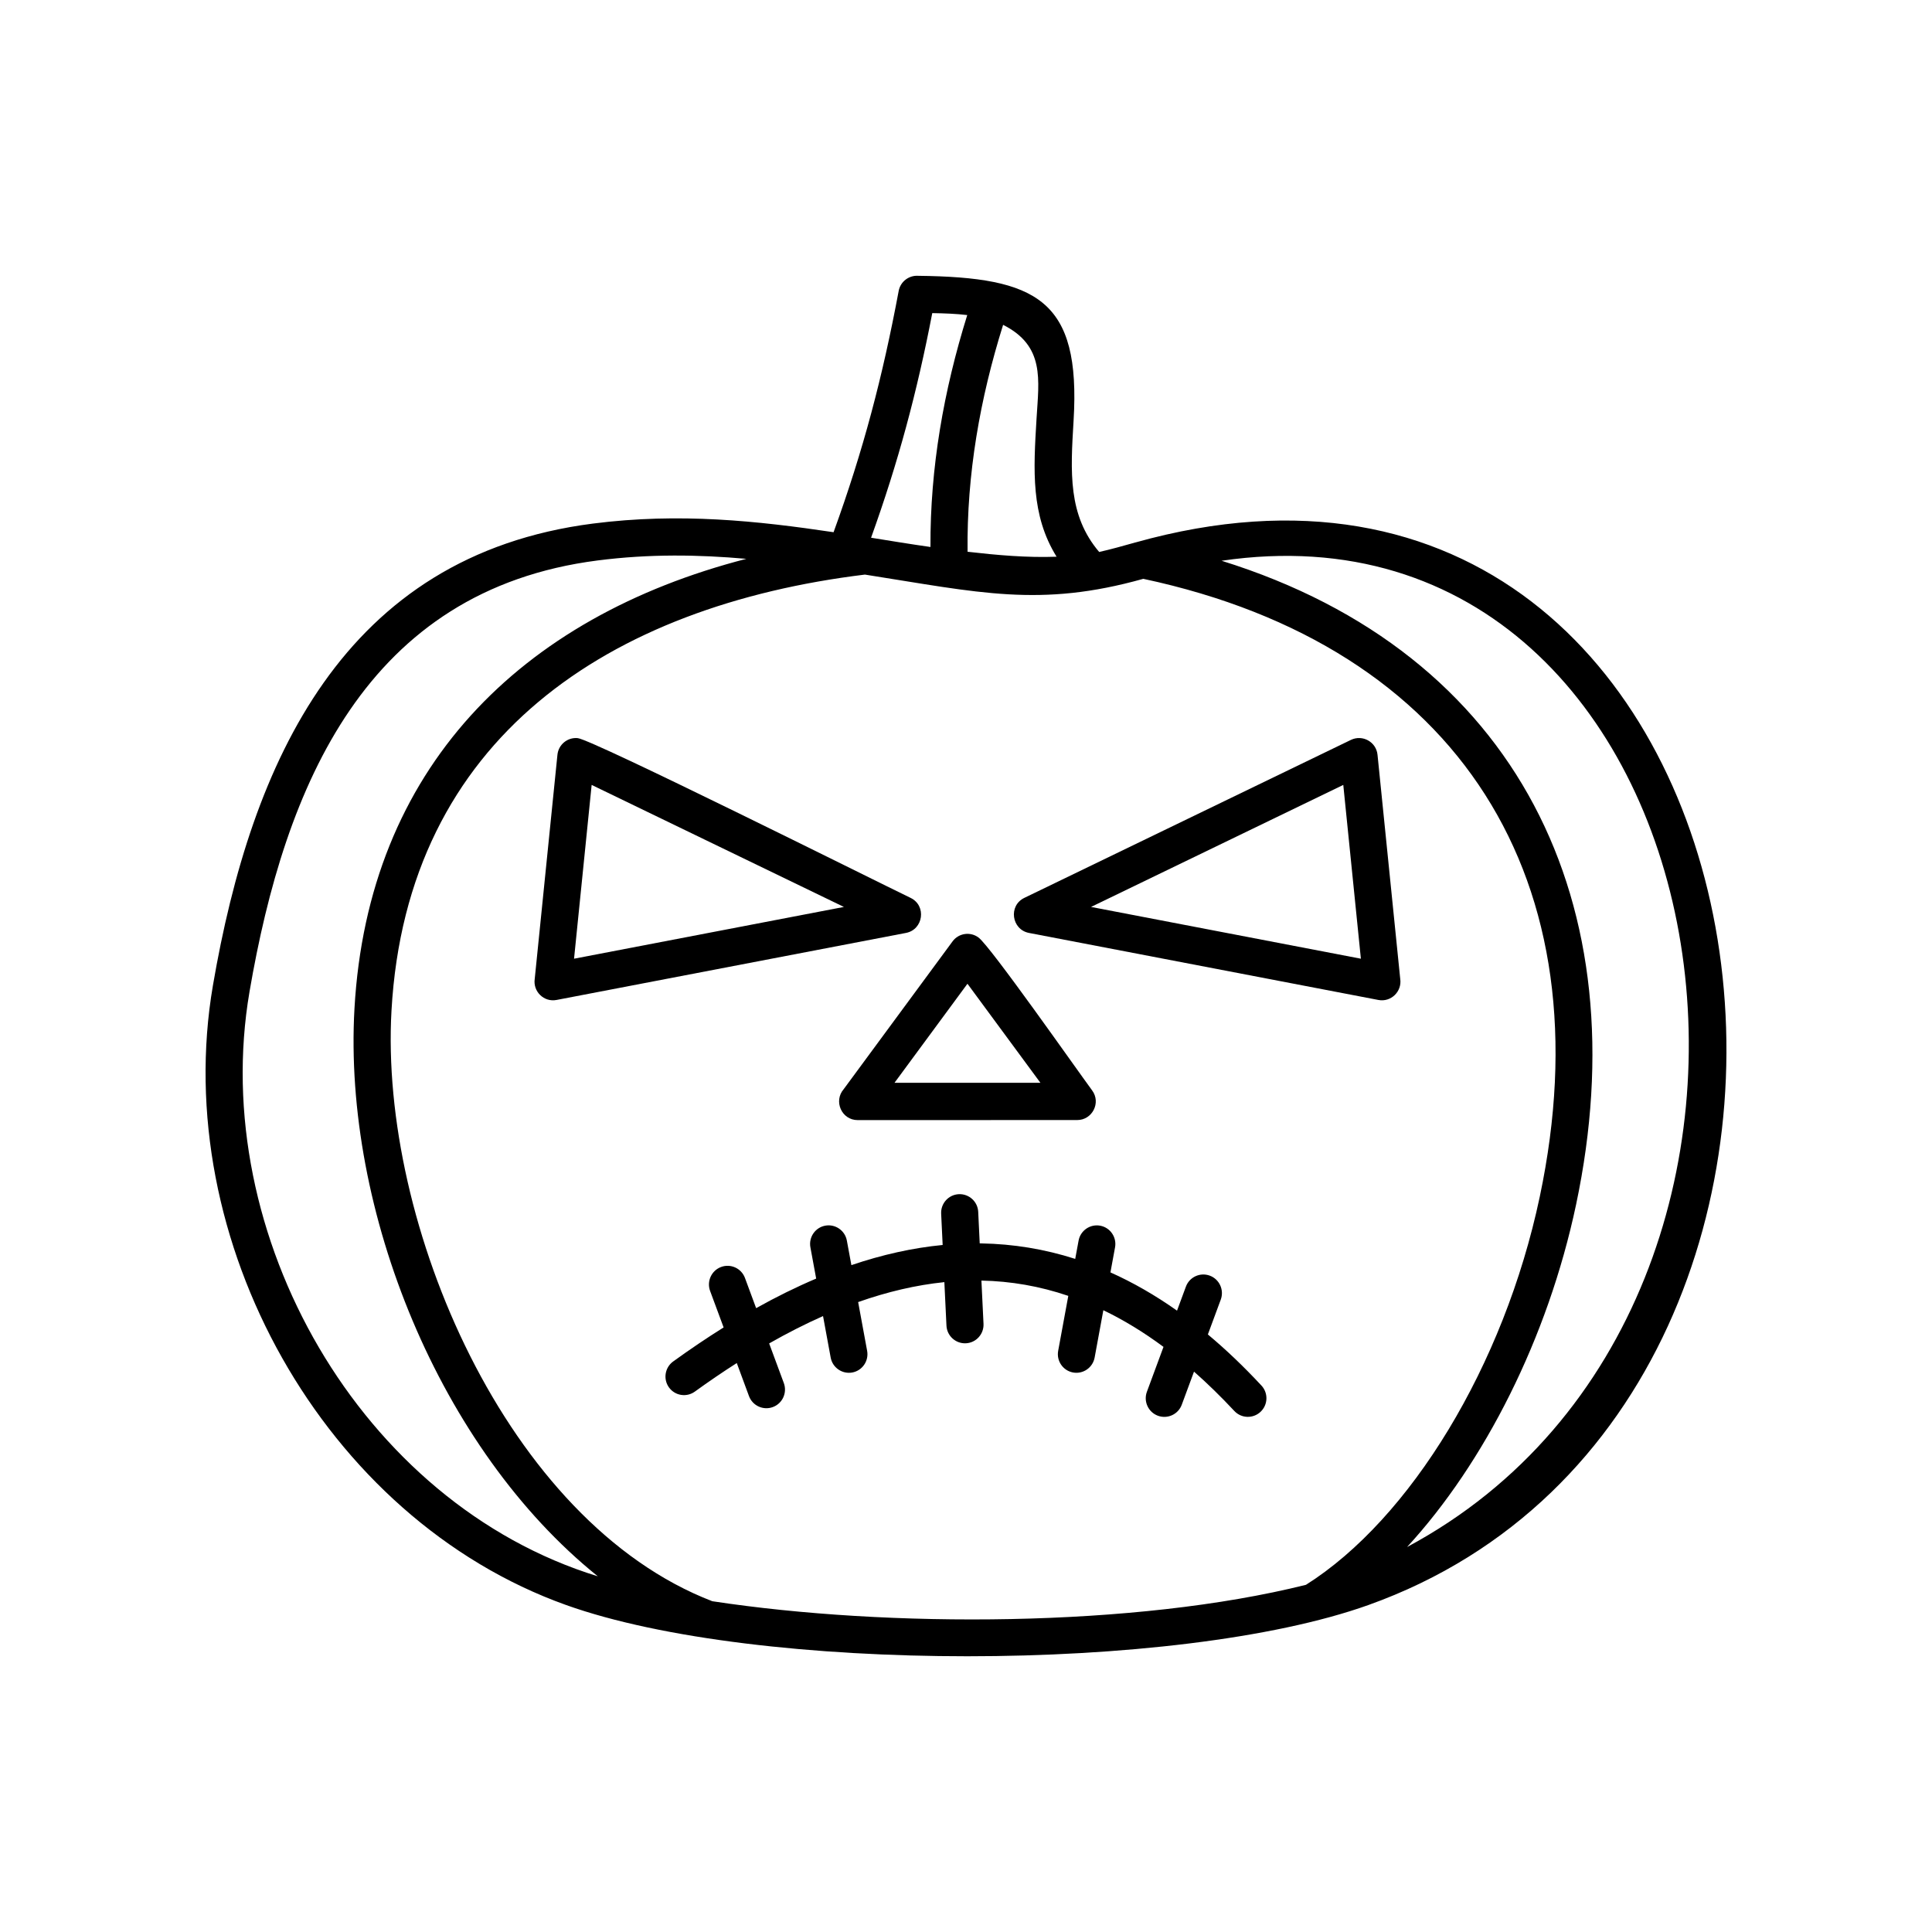
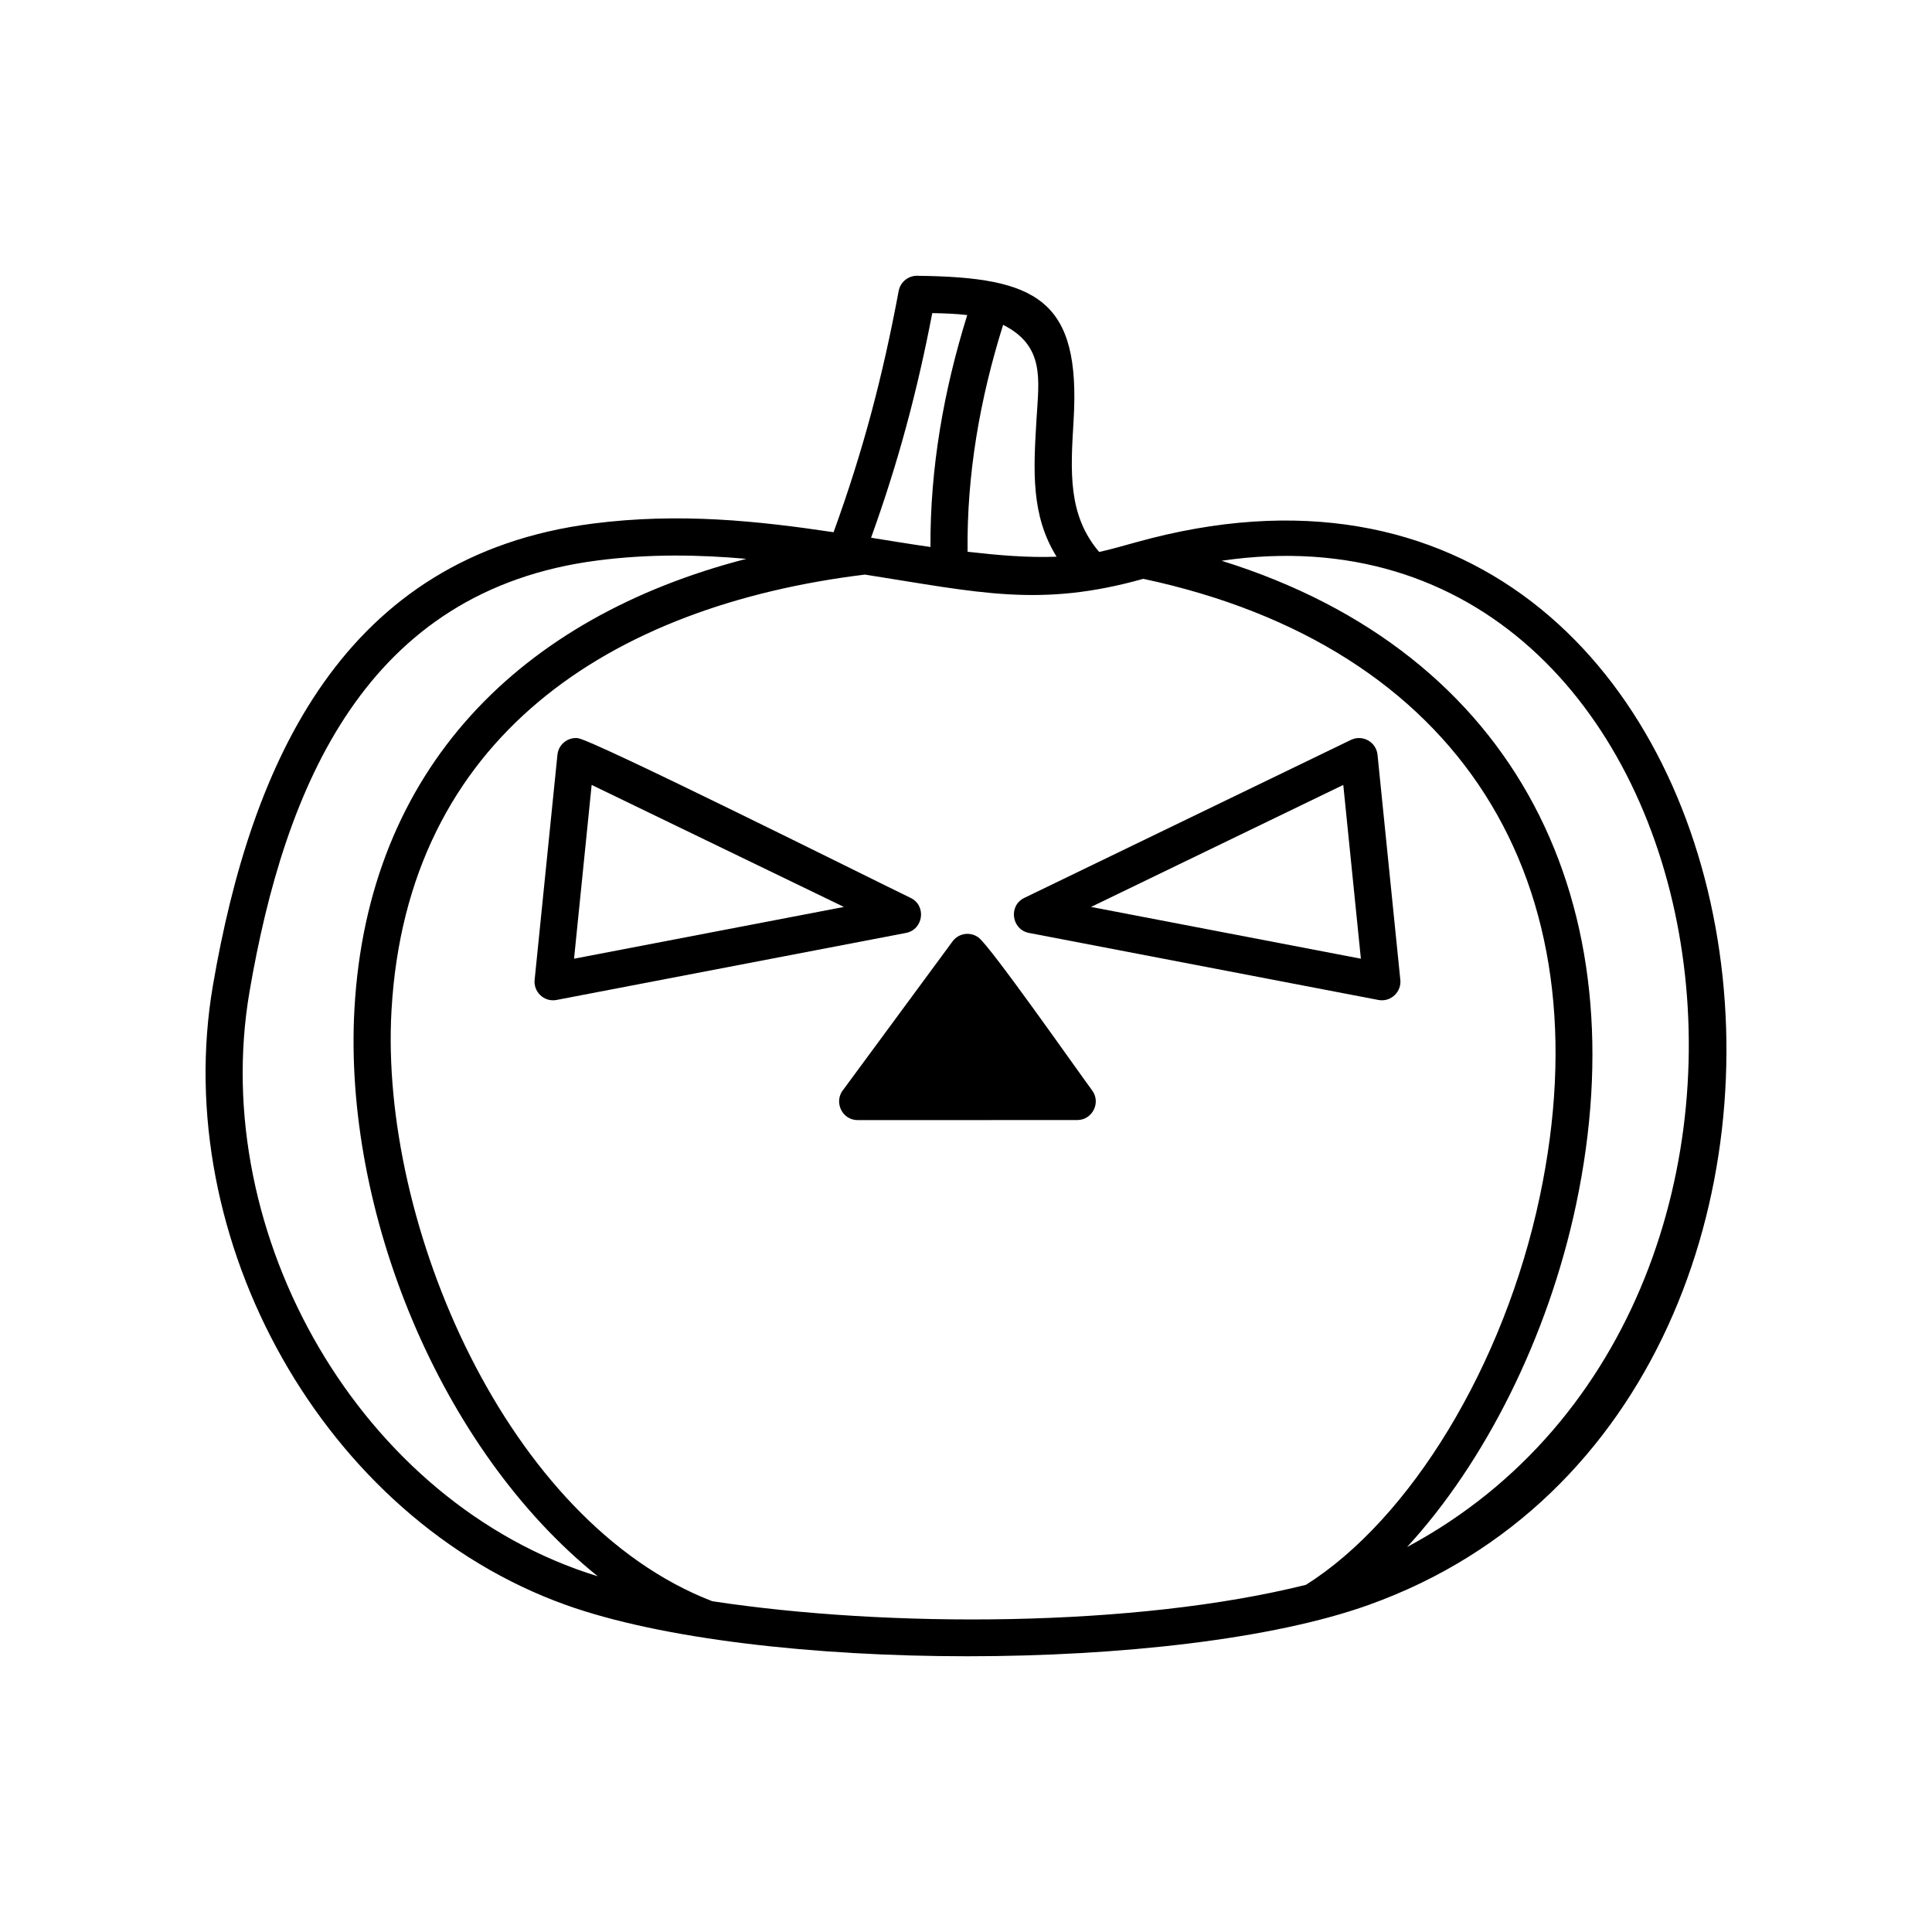
<svg xmlns="http://www.w3.org/2000/svg" fill="#000000" width="800px" height="800px" version="1.1" viewBox="144 144 512 512">
  <g>
-     <path d="m371.3 440.84 58.176-0.016c3.969 0.012 6.375-4.586 3.945-7.863-4.332-5.879-26.918-38.148-30.109-40.512-2.18-1.621-5.262-1.164-6.871 1.023l-28.863 39.18c-2.727 3.152-0.551 8.188 3.723 8.188zm29.086-36.137 19.336 26.25h-38.672z" />
+     <path d="m371.3 440.84 58.176-0.016c3.969 0.012 6.375-4.586 3.945-7.863-4.332-5.879-26.918-38.148-30.109-40.512-2.18-1.621-5.262-1.164-6.871 1.023l-28.863 39.18c-2.727 3.152-0.551 8.188 3.723 8.188zh-38.672z" />
    <path d="m444.87 287.76c-3.316 0.934-6.481 1.82-9.574 2.519-8.297-9.738-7.613-21.109-6.785-34.824 1.941-32.102-9.723-37.996-41.203-38.363-2.445-0.156-4.684 1.535-5.148 4.012-4.262 22.762-9.355 42.188-17.254 63.938-20.102-2.992-40.785-5.234-63.773-2.289-66.129 8.496-90.543 63.094-100.71 122.42-11.539 67.34 29.301 141.19 93.617 164.18 50.645 18.102 161.95 18.098 212.59 0 152.69-54.559 113.2-330.67-61.754-281.59zm-35.035-57.672c11.105 5.594 9.477 14.516 8.863 24.781-0.836 13.828-1.543 25.613 5.309 36.668-7.879 0.289-15.766-0.418-23.59-1.316-0.234-20.543 3.281-40.566 9.418-60.133zm-18.777-3.109c3.254 0.051 6.363 0.168 9.273 0.516-6.242 20.012-9.848 40.465-9.75 61.461-5.266-0.746-10.488-1.605-15.738-2.453 7.215-20.035 12.191-38.617 16.215-59.523zm-180.94 179.86c9.371-54.684 30.895-106.43 92.246-114.31 13.754-1.77 26.781-1.551 39.422-0.43-59.93 15.461-100.26 55.641-103.85 119.19-3.027 53.496 22.562 116.75 64.488 150.45-62.961-19.367-103.32-90.609-92.305-154.9zm279.99 157.15c-45.324 11.316-110.72 11.441-157.34 4.352-54.578-21.008-88.219-100.16-85.02-156.52 4.09-72.414 57.973-107.3 125.46-115.55 30.277 4.75 46.367 8.805 73.777 1.125 83.754 17.859 122.77 80.039 105.06 163.79-9.469 44.773-34.316 85.359-61.941 102.8zm26.781-10.016c20.469-22.254 37.293-55.324 44.789-90.746 16.762-79.293-15.227-146.14-93.945-170.62 135.36-19.91 171.47 195.87 49.156 261.37z" />
    <path d="m502.03 340.07-86.57 41.875c-4.277 2.066-3.391 8.387 1.215 9.289l92.609 17.766c3.359 0.645 6.293-2.258 5.789-5.586l-6.016-59.379c-0.34-3.445-3.984-5.418-7.027-3.965zm-68.891 44.277 66.844-32.336 4.664 46.055z" />
    <path d="m385.32 381.95c-10.219-4.941-84.301-41.953-88.223-42.34-2.695-0.266-5.109 1.715-5.371 4.422l-6.016 59.379c-0.504 3.336 2.43 6.238 5.789 5.586l92.609-17.766c4.598-0.891 5.488-7.215 1.211-9.281zm-89.191 16.117 4.664-46.055 66.852 32.336z" />
-     <path d="m464.1 497.64 3.414-9.227c0.945-2.559-0.359-5.406-2.906-6.352-2.551-0.945-5.391 0.359-6.332 2.91l-2.352 6.363c-5.809-4.102-11.688-7.473-17.648-10.137l1.223-6.644c0.488-2.676-1.281-5.246-3.945-5.734-2.664-0.488-5.231 1.285-5.719 3.961l-0.891 4.84c-8.148-2.609-16.434-3.961-24.887-4.106l-0.422-0.004-0.398-8.348c-0.125-2.719-2.43-4.816-5.141-4.691-2.711 0.125-4.805 2.434-4.68 5.152l0.398 8.309c-7.945 0.77-16 2.562-24.188 5.34l-1.199-6.5c-0.488-2.676-3.055-4.445-5.719-3.961-2.664 0.488-4.434 3.059-3.945 5.734l1.531 8.293c-5.25 2.227-10.555 4.84-15.91 7.836l-2.961-8c-0.945-2.559-3.785-3.863-6.332-2.91-2.551 0.953-3.848 3.793-2.906 6.352l3.582 9.668c-4.418 2.762-8.871 5.769-13.371 9.02-2.195 1.586-2.699 4.672-1.117 6.871 1.582 2.207 4.656 2.707 6.856 1.117 3.742-2.707 7.453-5.231 11.117-7.57l3.234 8.75c0.945 2.559 3.785 3.863 6.332 2.91 2.551-0.945 3.848-3.793 2.906-6.352l-3.891-10.508c4.82-2.746 9.582-5.164 14.281-7.25l2.023 10.992c0.488 2.676 3.055 4.445 5.719 3.961 2.664-0.488 4.434-3.059 3.945-5.734l-2.383-12.93c7.773-2.742 15.387-4.519 22.848-5.285l0.555 11.516c0.125 2.719 2.43 4.816 5.141 4.691 2.711-0.125 4.805-2.438 4.68-5.152l-0.555-11.465c7.793 0.152 15.461 1.48 23.023 4.051l-2.684 14.57c-0.488 2.676 1.281 5.246 3.945 5.734s5.231-1.285 5.719-3.961l2.309-12.539c5.367 2.578 10.676 5.812 15.941 9.715l-4.398 11.891c-0.945 2.559 0.359 5.406 2.906 6.352 2.551 0.945 5.391-0.359 6.332-2.91l3.246-8.777c3.578 3.148 7.129 6.621 10.672 10.414 1.848 1.996 4.961 2.106 6.953 0.246 1.984-1.855 2.102-4.977 0.246-6.969-4.676-5.027-9.41-9.543-14.199-13.543z" />
  </g>
</svg>